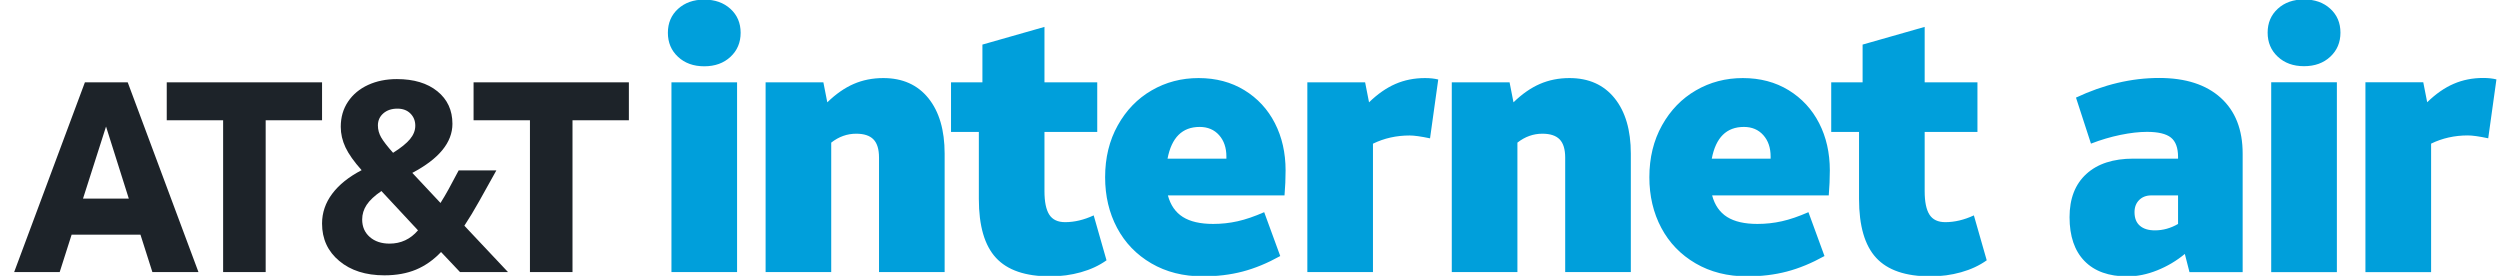
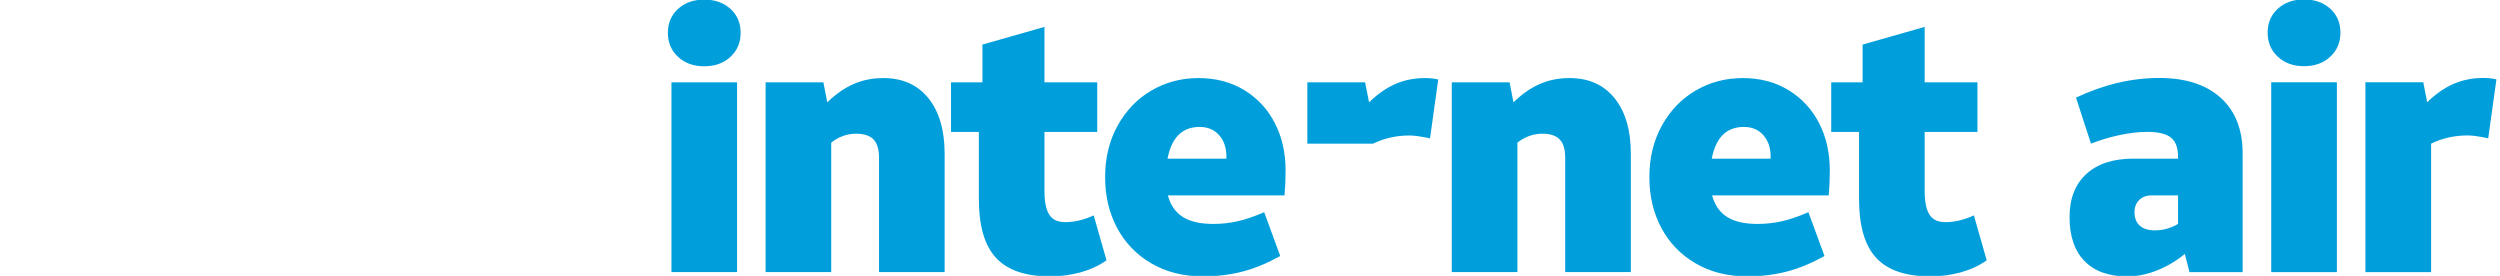
<svg xmlns="http://www.w3.org/2000/svg" width="145" height="16" viewBox="0 0 145 16" fill="none">
-   <path d="M4.924 4.776H7.408L11.511 15.78H8.838L8.147 13.611H4.154L3.462 15.78H0.821L4.924 4.776ZM4.814 11.52H7.471L6.15 7.339L4.814 11.52ZM12.941 6.977H9.671V4.776H18.679V6.977H15.409V15.78H12.941V6.977ZM22.295 15.969C21.215 15.969 20.343 15.692 19.678 15.136C19.012 14.581 18.679 13.857 18.679 12.966C18.679 12.338 18.876 11.761 19.269 11.237C19.662 10.713 20.23 10.257 20.974 9.87C20.534 9.377 20.222 8.937 20.039 8.549C19.856 8.161 19.764 7.763 19.764 7.354C19.764 6.799 19.905 6.312 20.189 5.892C20.471 5.473 20.859 5.151 21.352 4.925C21.844 4.7 22.4 4.587 23.018 4.587C24.003 4.587 24.787 4.823 25.369 5.295C25.95 5.766 26.241 6.395 26.241 7.181C26.241 8.261 25.465 9.209 23.914 10.027L25.549 11.772C25.633 11.636 25.714 11.502 25.793 11.371C25.872 11.24 25.947 11.106 26.021 10.97L26.602 9.885H28.788L27.797 11.662C27.504 12.186 27.216 12.663 26.933 13.092L29.464 15.78H26.681L25.581 14.617C25.14 15.079 24.656 15.419 24.127 15.639C23.597 15.859 22.987 15.969 22.295 15.969ZM22.594 14.13C23.254 14.13 23.804 13.873 24.244 13.36L22.122 11.08C21.724 11.353 21.438 11.62 21.265 11.882C21.093 12.144 21.006 12.427 21.006 12.731C21.006 13.15 21.153 13.488 21.446 13.745C21.739 14.002 22.122 14.13 22.594 14.13ZM21.918 7.276C21.918 7.517 21.981 7.747 22.106 7.967C22.232 8.187 22.463 8.486 22.798 8.863C23.249 8.58 23.576 8.316 23.781 8.07C23.985 7.823 24.087 7.564 24.087 7.291C24.087 7.008 23.993 6.773 23.804 6.584C23.616 6.395 23.364 6.301 23.05 6.301C22.714 6.301 22.442 6.393 22.232 6.576C22.022 6.76 21.918 6.993 21.918 7.276ZM30.737 6.977H27.467V4.776H36.475V6.977H33.205V15.78H30.737V6.977Z" fill="#1D2329" />
-   <path d="M38.737 1.901C38.737 1.336 38.933 0.874 39.326 0.515C39.719 0.157 40.226 -0.023 40.847 -0.023C41.467 -0.023 41.974 0.157 42.367 0.515C42.76 0.874 42.957 1.336 42.957 1.901C42.957 2.467 42.76 2.932 42.367 3.297C41.974 3.663 41.467 3.845 40.847 3.845C40.226 3.845 39.719 3.663 39.326 3.297C38.933 2.932 38.737 2.467 38.737 1.901ZM38.944 4.776H42.75V15.781H38.944V4.776ZM44.405 15.781V4.776H47.756L47.983 5.935C48.48 5.452 48.99 5.097 49.514 4.869C50.038 4.642 50.61 4.528 51.231 4.528C52.348 4.528 53.22 4.918 53.848 5.697C54.475 6.476 54.789 7.548 54.789 8.913V15.781H50.983V9.141C50.983 8.658 50.876 8.307 50.662 8.086C50.448 7.865 50.114 7.755 49.659 7.755C49.135 7.755 48.652 7.927 48.211 8.272V15.781L44.405 15.781ZM60.91 16.029C59.475 16.029 58.428 15.671 57.766 14.953C57.104 14.237 56.773 13.099 56.773 11.54V7.651H55.159V4.776H56.98L56.98 2.586L60.579 1.56V4.776H63.64V7.651H60.579V11.085C60.579 11.706 60.672 12.161 60.858 12.45C61.044 12.74 61.351 12.885 61.779 12.885C62.317 12.885 62.868 12.754 63.434 12.492L64.178 15.098C63.751 15.402 63.254 15.633 62.689 15.791C62.123 15.95 61.531 16.029 60.91 16.029ZM111.961 16.029C110.527 16.029 109.479 15.671 108.817 14.953C108.155 14.237 107.824 13.099 107.824 11.54V7.651H106.211V4.776H108.031L108.031 2.586L111.631 1.56V4.776H114.692V7.651H111.631V11.085C111.631 11.706 111.724 12.161 111.91 12.45C112.096 12.74 112.403 12.885 112.83 12.885C113.368 12.885 113.92 12.754 114.485 12.492L115.23 15.098C114.802 15.402 114.306 15.633 113.74 15.791C113.175 15.95 112.582 16.029 111.961 16.029ZM69.765 16.029C68.634 16.029 67.638 15.778 66.776 15.274C65.914 14.771 65.252 14.085 64.79 13.216C64.328 12.347 64.097 11.368 64.097 10.278C64.097 9.148 64.342 8.145 64.832 7.269C65.321 6.393 65.976 5.717 66.797 5.242C67.617 4.766 68.524 4.528 69.517 4.528C70.523 4.528 71.41 4.763 72.175 5.231C72.941 5.7 73.53 6.338 73.944 7.145C74.357 7.951 74.564 8.865 74.564 9.885C74.564 10.354 74.544 10.837 74.502 11.334H67.738C67.889 11.899 68.179 12.316 68.607 12.585C69.034 12.854 69.62 12.988 70.365 12.988C70.848 12.988 71.32 12.937 71.782 12.833C72.244 12.73 72.757 12.554 73.323 12.306L74.254 14.85C73.509 15.264 72.782 15.564 72.072 15.75C71.361 15.936 70.593 16.029 69.765 16.029ZM69.579 7.362C68.572 7.362 67.952 7.976 67.717 9.203H71.131V9.079C71.131 8.569 70.989 8.155 70.707 7.838C70.424 7.521 70.048 7.362 69.579 7.362ZM82.942 8.024C82.418 7.914 82.025 7.858 81.763 7.858C80.99 7.858 80.28 8.017 79.632 8.334V15.781H75.826V4.776H79.177L79.404 5.935C79.901 5.452 80.411 5.097 80.935 4.869C81.459 4.642 82.032 4.528 82.652 4.528C82.942 4.528 83.197 4.556 83.418 4.611L82.942 8.024ZM84.203 15.781V4.776H87.555L87.782 5.935C88.278 5.452 88.789 5.097 89.313 4.869C89.837 4.642 90.409 4.528 91.03 4.528C92.147 4.528 93.019 4.918 93.647 5.697C94.274 6.476 94.588 7.548 94.588 8.913V15.781H90.781V9.141C90.781 8.658 90.674 8.307 90.461 8.086C90.247 7.865 89.913 7.755 89.458 7.755C88.933 7.755 88.451 7.927 88.01 8.272V15.781L84.203 15.781ZM101.331 16.029C100.2 16.029 99.204 15.778 98.342 15.274C97.48 14.771 96.818 14.085 96.356 13.216C95.894 12.347 95.663 11.368 95.663 10.278C95.663 9.148 95.908 8.145 96.397 7.269C96.887 6.393 97.542 5.717 98.363 5.242C99.183 4.766 100.09 4.528 101.083 4.528C102.089 4.528 102.976 4.763 103.741 5.231C104.506 5.7 105.096 6.338 105.51 7.145C105.923 7.951 106.13 8.865 106.13 9.885C106.13 10.354 106.109 10.837 106.068 11.334H99.304C99.455 11.899 99.745 12.316 100.173 12.585C100.6 12.854 101.186 12.988 101.931 12.988C102.413 12.988 102.886 12.937 103.348 12.833C103.81 12.73 104.323 12.554 104.889 12.306L105.82 14.85C105.075 15.264 104.348 15.564 103.637 15.75C102.927 15.936 102.158 16.029 101.331 16.029ZM101.145 7.362C100.138 7.362 99.517 7.976 99.283 9.203H102.696V9.079C102.696 8.569 102.555 8.155 102.272 7.838C101.989 7.521 101.614 7.362 101.145 7.362ZM123.387 16.032C122.311 16.032 121.483 15.736 120.903 15.142C120.324 14.549 120.034 13.7 120.034 12.596C120.034 11.519 120.358 10.684 121.007 10.091C121.655 9.497 122.566 9.201 123.739 9.201H126.327V9.097C126.327 8.573 126.189 8.2 125.913 7.979C125.637 7.759 125.175 7.648 124.526 7.648C124.071 7.648 123.556 7.707 122.984 7.824C122.411 7.942 121.842 8.111 121.276 8.331L120.407 5.661C122.021 4.902 123.629 4.522 125.23 4.522C126.762 4.522 127.952 4.905 128.801 5.671C129.65 6.437 130.074 7.517 130.074 8.911V15.784H126.99L126.72 14.728C126.237 15.128 125.702 15.446 125.116 15.68C124.529 15.915 123.953 16.032 123.387 16.032ZM124.982 13.361C125.451 13.361 125.899 13.238 126.327 12.989V11.333H124.774C124.485 11.333 124.25 11.423 124.071 11.602C123.891 11.781 123.802 12.016 123.802 12.306C123.802 12.651 123.905 12.913 124.112 13.092C124.319 13.272 124.609 13.361 124.982 13.361ZM131.523 1.893C131.523 1.327 131.72 0.865 132.113 0.506C132.506 0.147 133.013 -0.032 133.634 -0.032C134.256 -0.032 134.763 0.147 135.156 0.506C135.549 0.865 135.746 1.327 135.746 1.893C135.746 2.459 135.549 2.925 135.156 3.29C134.763 3.656 134.256 3.839 133.634 3.839C133.013 3.839 132.506 3.656 132.113 3.29C131.72 2.925 131.523 2.459 131.523 1.893ZM131.73 4.77H135.539V15.784H131.73V4.77ZM144.317 8.021C143.792 7.91 143.399 7.855 143.137 7.855C142.363 7.855 141.653 8.014 141.004 8.331V15.784H137.195V4.77H140.549L140.777 5.93C141.273 5.447 141.784 5.091 142.308 4.864C142.833 4.636 143.406 4.522 144.027 4.522C144.317 4.522 144.572 4.55 144.793 4.605L144.317 8.021Z" fill="#009FDB" />
+   <path d="M38.737 1.901C38.737 1.336 38.933 0.874 39.326 0.515C39.719 0.157 40.226 -0.023 40.847 -0.023C41.467 -0.023 41.974 0.157 42.367 0.515C42.76 0.874 42.957 1.336 42.957 1.901C42.957 2.467 42.76 2.932 42.367 3.297C41.974 3.663 41.467 3.845 40.847 3.845C40.226 3.845 39.719 3.663 39.326 3.297C38.933 2.932 38.737 2.467 38.737 1.901ZM38.944 4.776H42.75V15.781H38.944V4.776ZM44.405 15.781V4.776H47.756L47.983 5.935C48.48 5.452 48.99 5.097 49.514 4.869C50.038 4.642 50.61 4.528 51.231 4.528C52.348 4.528 53.22 4.918 53.848 5.697C54.475 6.476 54.789 7.548 54.789 8.913V15.781H50.983V9.141C50.983 8.658 50.876 8.307 50.662 8.086C50.448 7.865 50.114 7.755 49.659 7.755C49.135 7.755 48.652 7.927 48.211 8.272V15.781L44.405 15.781ZM60.91 16.029C59.475 16.029 58.428 15.671 57.766 14.953C57.104 14.237 56.773 13.099 56.773 11.54V7.651H55.159V4.776H56.98L56.98 2.586L60.579 1.56V4.776H63.64V7.651H60.579V11.085C60.579 11.706 60.672 12.161 60.858 12.45C61.044 12.74 61.351 12.885 61.779 12.885C62.317 12.885 62.868 12.754 63.434 12.492L64.178 15.098C63.751 15.402 63.254 15.633 62.689 15.791C62.123 15.95 61.531 16.029 60.91 16.029ZM111.961 16.029C110.527 16.029 109.479 15.671 108.817 14.953C108.155 14.237 107.824 13.099 107.824 11.54V7.651H106.211V4.776H108.031L108.031 2.586L111.631 1.56V4.776H114.692V7.651H111.631V11.085C111.631 11.706 111.724 12.161 111.91 12.45C112.096 12.74 112.403 12.885 112.83 12.885C113.368 12.885 113.92 12.754 114.485 12.492L115.23 15.098C114.802 15.402 114.306 15.633 113.74 15.791C113.175 15.95 112.582 16.029 111.961 16.029ZM69.765 16.029C68.634 16.029 67.638 15.778 66.776 15.274C65.914 14.771 65.252 14.085 64.79 13.216C64.328 12.347 64.097 11.368 64.097 10.278C64.097 9.148 64.342 8.145 64.832 7.269C65.321 6.393 65.976 5.717 66.797 5.242C67.617 4.766 68.524 4.528 69.517 4.528C70.523 4.528 71.41 4.763 72.175 5.231C72.941 5.7 73.53 6.338 73.944 7.145C74.357 7.951 74.564 8.865 74.564 9.885C74.564 10.354 74.544 10.837 74.502 11.334H67.738C67.889 11.899 68.179 12.316 68.607 12.585C69.034 12.854 69.62 12.988 70.365 12.988C70.848 12.988 71.32 12.937 71.782 12.833C72.244 12.73 72.757 12.554 73.323 12.306L74.254 14.85C73.509 15.264 72.782 15.564 72.072 15.75C71.361 15.936 70.593 16.029 69.765 16.029ZM69.579 7.362C68.572 7.362 67.952 7.976 67.717 9.203H71.131V9.079C71.131 8.569 70.989 8.155 70.707 7.838C70.424 7.521 70.048 7.362 69.579 7.362ZM82.942 8.024C82.418 7.914 82.025 7.858 81.763 7.858C80.99 7.858 80.28 8.017 79.632 8.334H75.826V4.776H79.177L79.404 5.935C79.901 5.452 80.411 5.097 80.935 4.869C81.459 4.642 82.032 4.528 82.652 4.528C82.942 4.528 83.197 4.556 83.418 4.611L82.942 8.024ZM84.203 15.781V4.776H87.555L87.782 5.935C88.278 5.452 88.789 5.097 89.313 4.869C89.837 4.642 90.409 4.528 91.03 4.528C92.147 4.528 93.019 4.918 93.647 5.697C94.274 6.476 94.588 7.548 94.588 8.913V15.781H90.781V9.141C90.781 8.658 90.674 8.307 90.461 8.086C90.247 7.865 89.913 7.755 89.458 7.755C88.933 7.755 88.451 7.927 88.01 8.272V15.781L84.203 15.781ZM101.331 16.029C100.2 16.029 99.204 15.778 98.342 15.274C97.48 14.771 96.818 14.085 96.356 13.216C95.894 12.347 95.663 11.368 95.663 10.278C95.663 9.148 95.908 8.145 96.397 7.269C96.887 6.393 97.542 5.717 98.363 5.242C99.183 4.766 100.09 4.528 101.083 4.528C102.089 4.528 102.976 4.763 103.741 5.231C104.506 5.7 105.096 6.338 105.51 7.145C105.923 7.951 106.13 8.865 106.13 9.885C106.13 10.354 106.109 10.837 106.068 11.334H99.304C99.455 11.899 99.745 12.316 100.173 12.585C100.6 12.854 101.186 12.988 101.931 12.988C102.413 12.988 102.886 12.937 103.348 12.833C103.81 12.73 104.323 12.554 104.889 12.306L105.82 14.85C105.075 15.264 104.348 15.564 103.637 15.75C102.927 15.936 102.158 16.029 101.331 16.029ZM101.145 7.362C100.138 7.362 99.517 7.976 99.283 9.203H102.696V9.079C102.696 8.569 102.555 8.155 102.272 7.838C101.989 7.521 101.614 7.362 101.145 7.362ZM123.387 16.032C122.311 16.032 121.483 15.736 120.903 15.142C120.324 14.549 120.034 13.7 120.034 12.596C120.034 11.519 120.358 10.684 121.007 10.091C121.655 9.497 122.566 9.201 123.739 9.201H126.327V9.097C126.327 8.573 126.189 8.2 125.913 7.979C125.637 7.759 125.175 7.648 124.526 7.648C124.071 7.648 123.556 7.707 122.984 7.824C122.411 7.942 121.842 8.111 121.276 8.331L120.407 5.661C122.021 4.902 123.629 4.522 125.23 4.522C126.762 4.522 127.952 4.905 128.801 5.671C129.65 6.437 130.074 7.517 130.074 8.911V15.784H126.99L126.72 14.728C126.237 15.128 125.702 15.446 125.116 15.68C124.529 15.915 123.953 16.032 123.387 16.032ZM124.982 13.361C125.451 13.361 125.899 13.238 126.327 12.989V11.333H124.774C124.485 11.333 124.25 11.423 124.071 11.602C123.891 11.781 123.802 12.016 123.802 12.306C123.802 12.651 123.905 12.913 124.112 13.092C124.319 13.272 124.609 13.361 124.982 13.361ZM131.523 1.893C131.523 1.327 131.72 0.865 132.113 0.506C132.506 0.147 133.013 -0.032 133.634 -0.032C134.256 -0.032 134.763 0.147 135.156 0.506C135.549 0.865 135.746 1.327 135.746 1.893C135.746 2.459 135.549 2.925 135.156 3.29C134.763 3.656 134.256 3.839 133.634 3.839C133.013 3.839 132.506 3.656 132.113 3.29C131.72 2.925 131.523 2.459 131.523 1.893ZM131.73 4.77H135.539V15.784H131.73V4.77ZM144.317 8.021C143.792 7.91 143.399 7.855 143.137 7.855C142.363 7.855 141.653 8.014 141.004 8.331V15.784H137.195V4.77H140.549L140.777 5.93C141.273 5.447 141.784 5.091 142.308 4.864C142.833 4.636 143.406 4.522 144.027 4.522C144.317 4.522 144.572 4.55 144.793 4.605L144.317 8.021Z" fill="#009FDB" />
</svg>